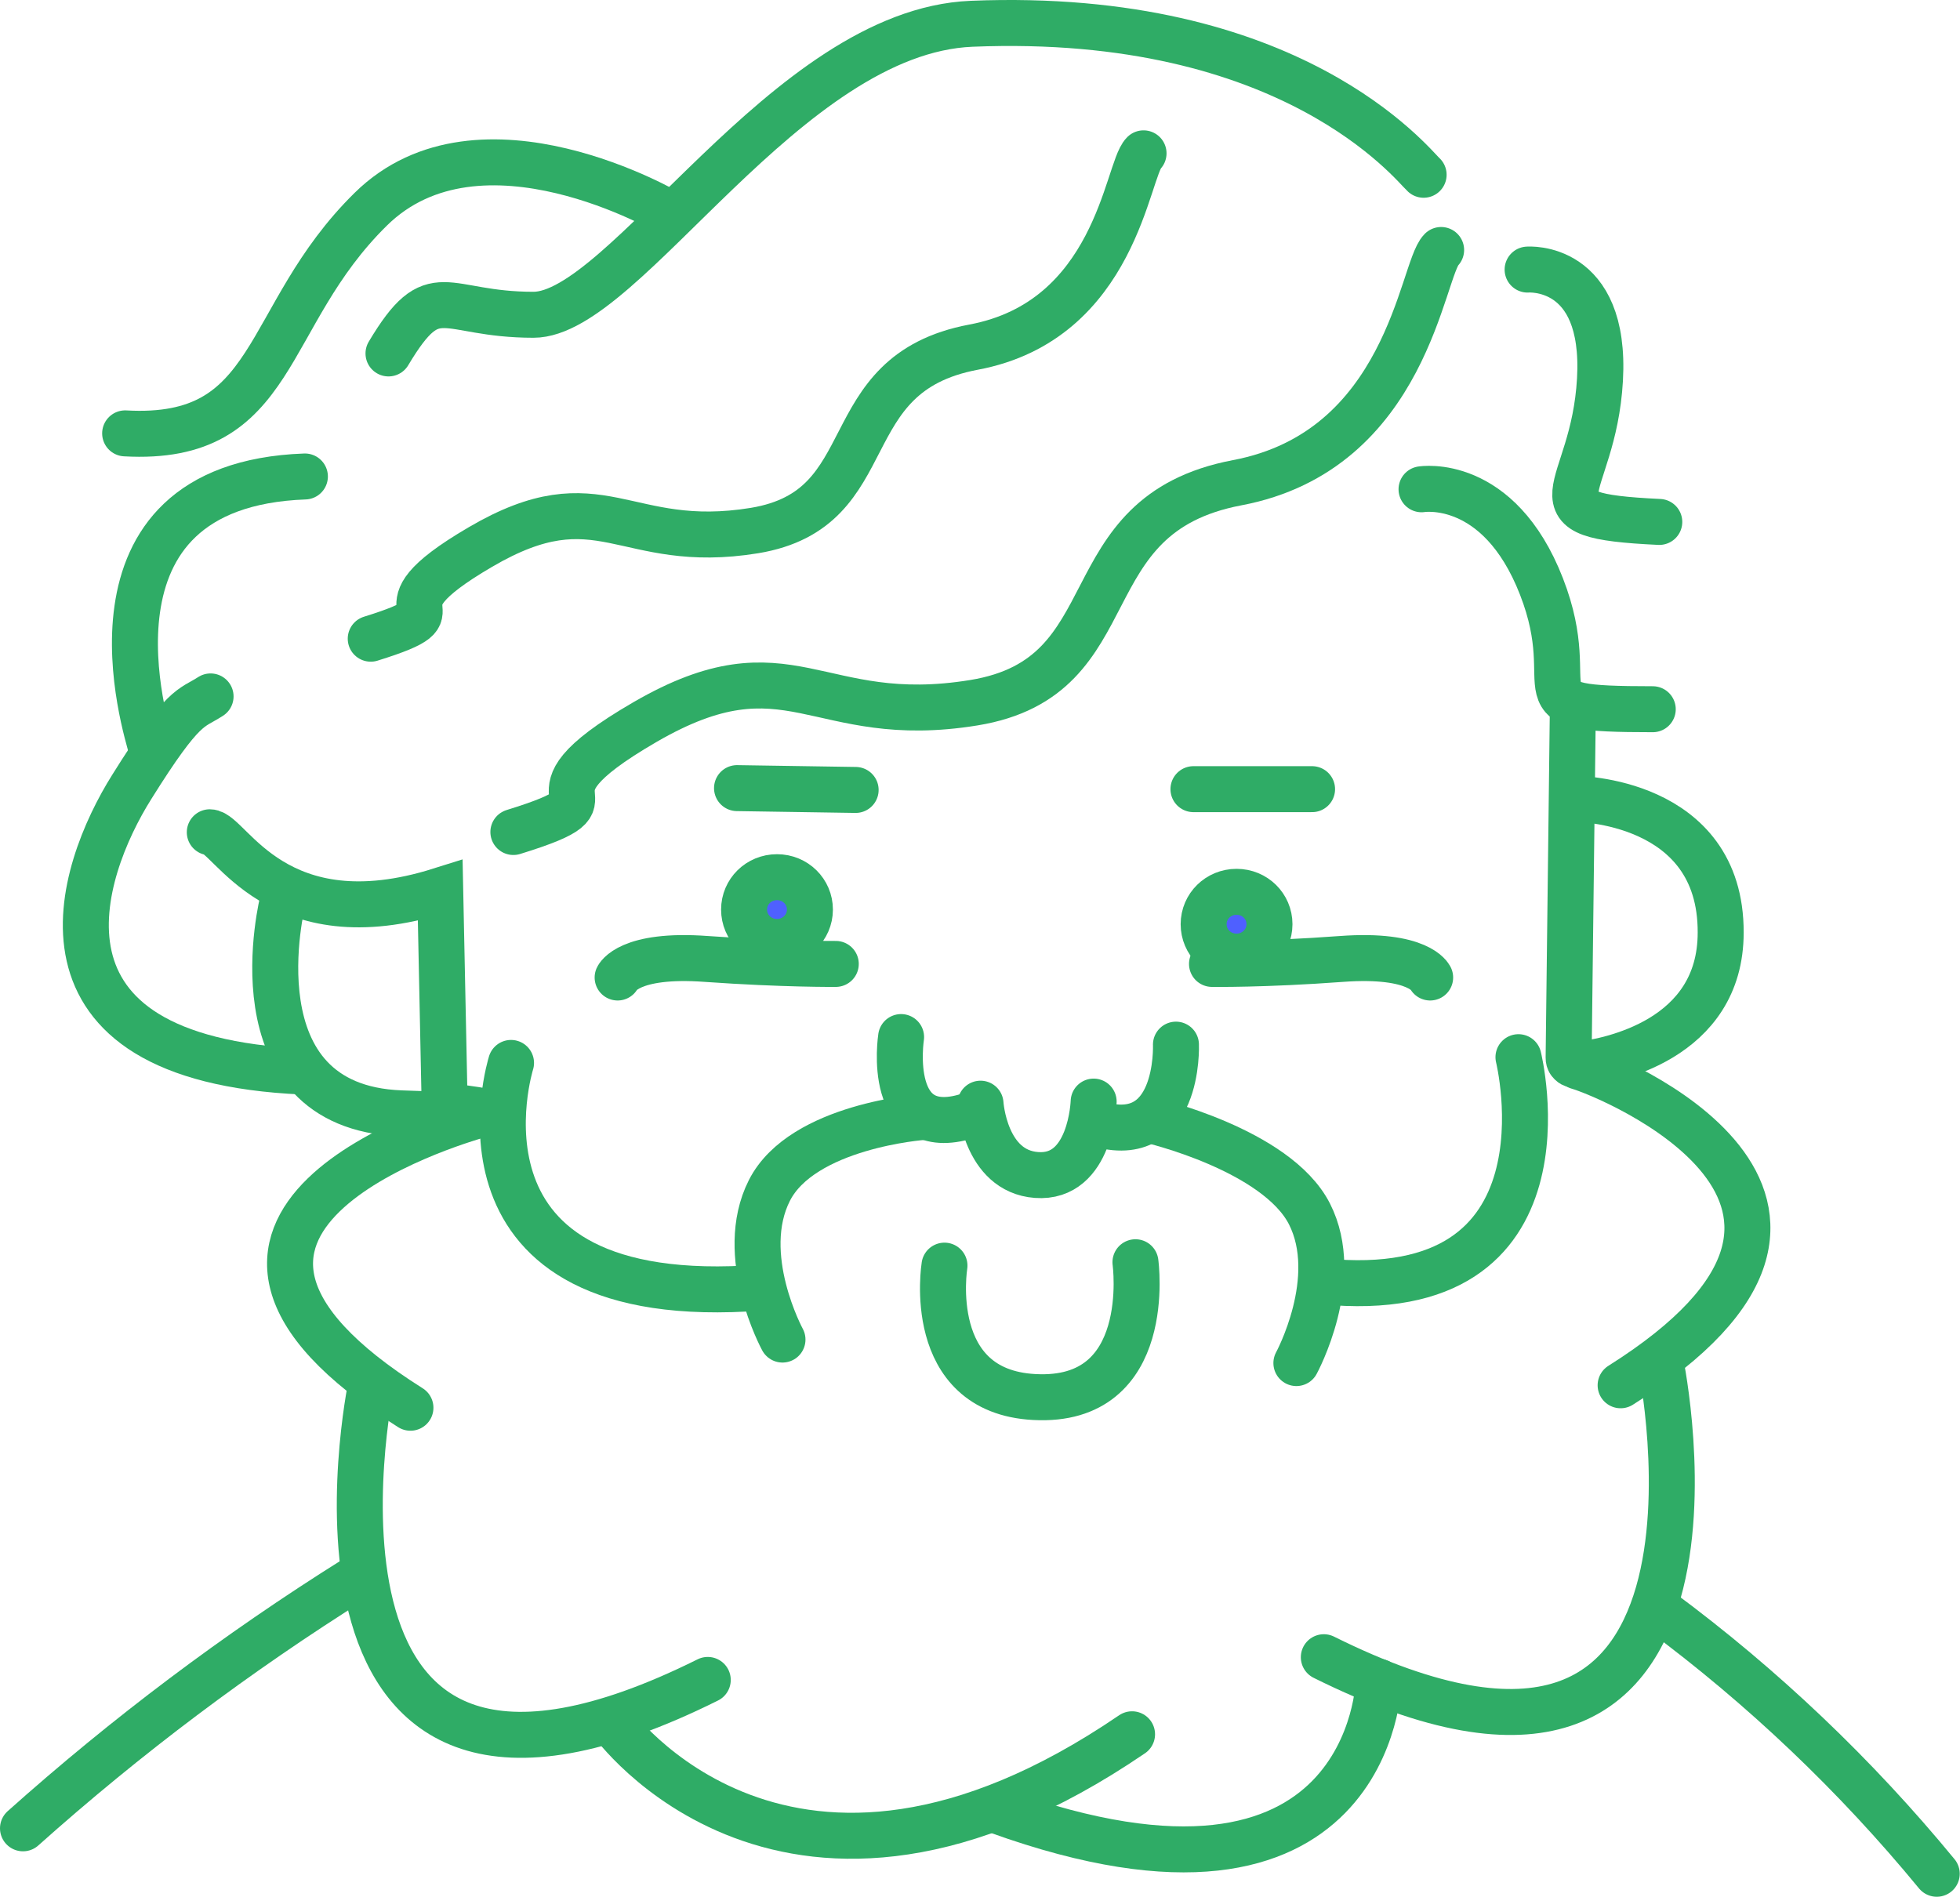
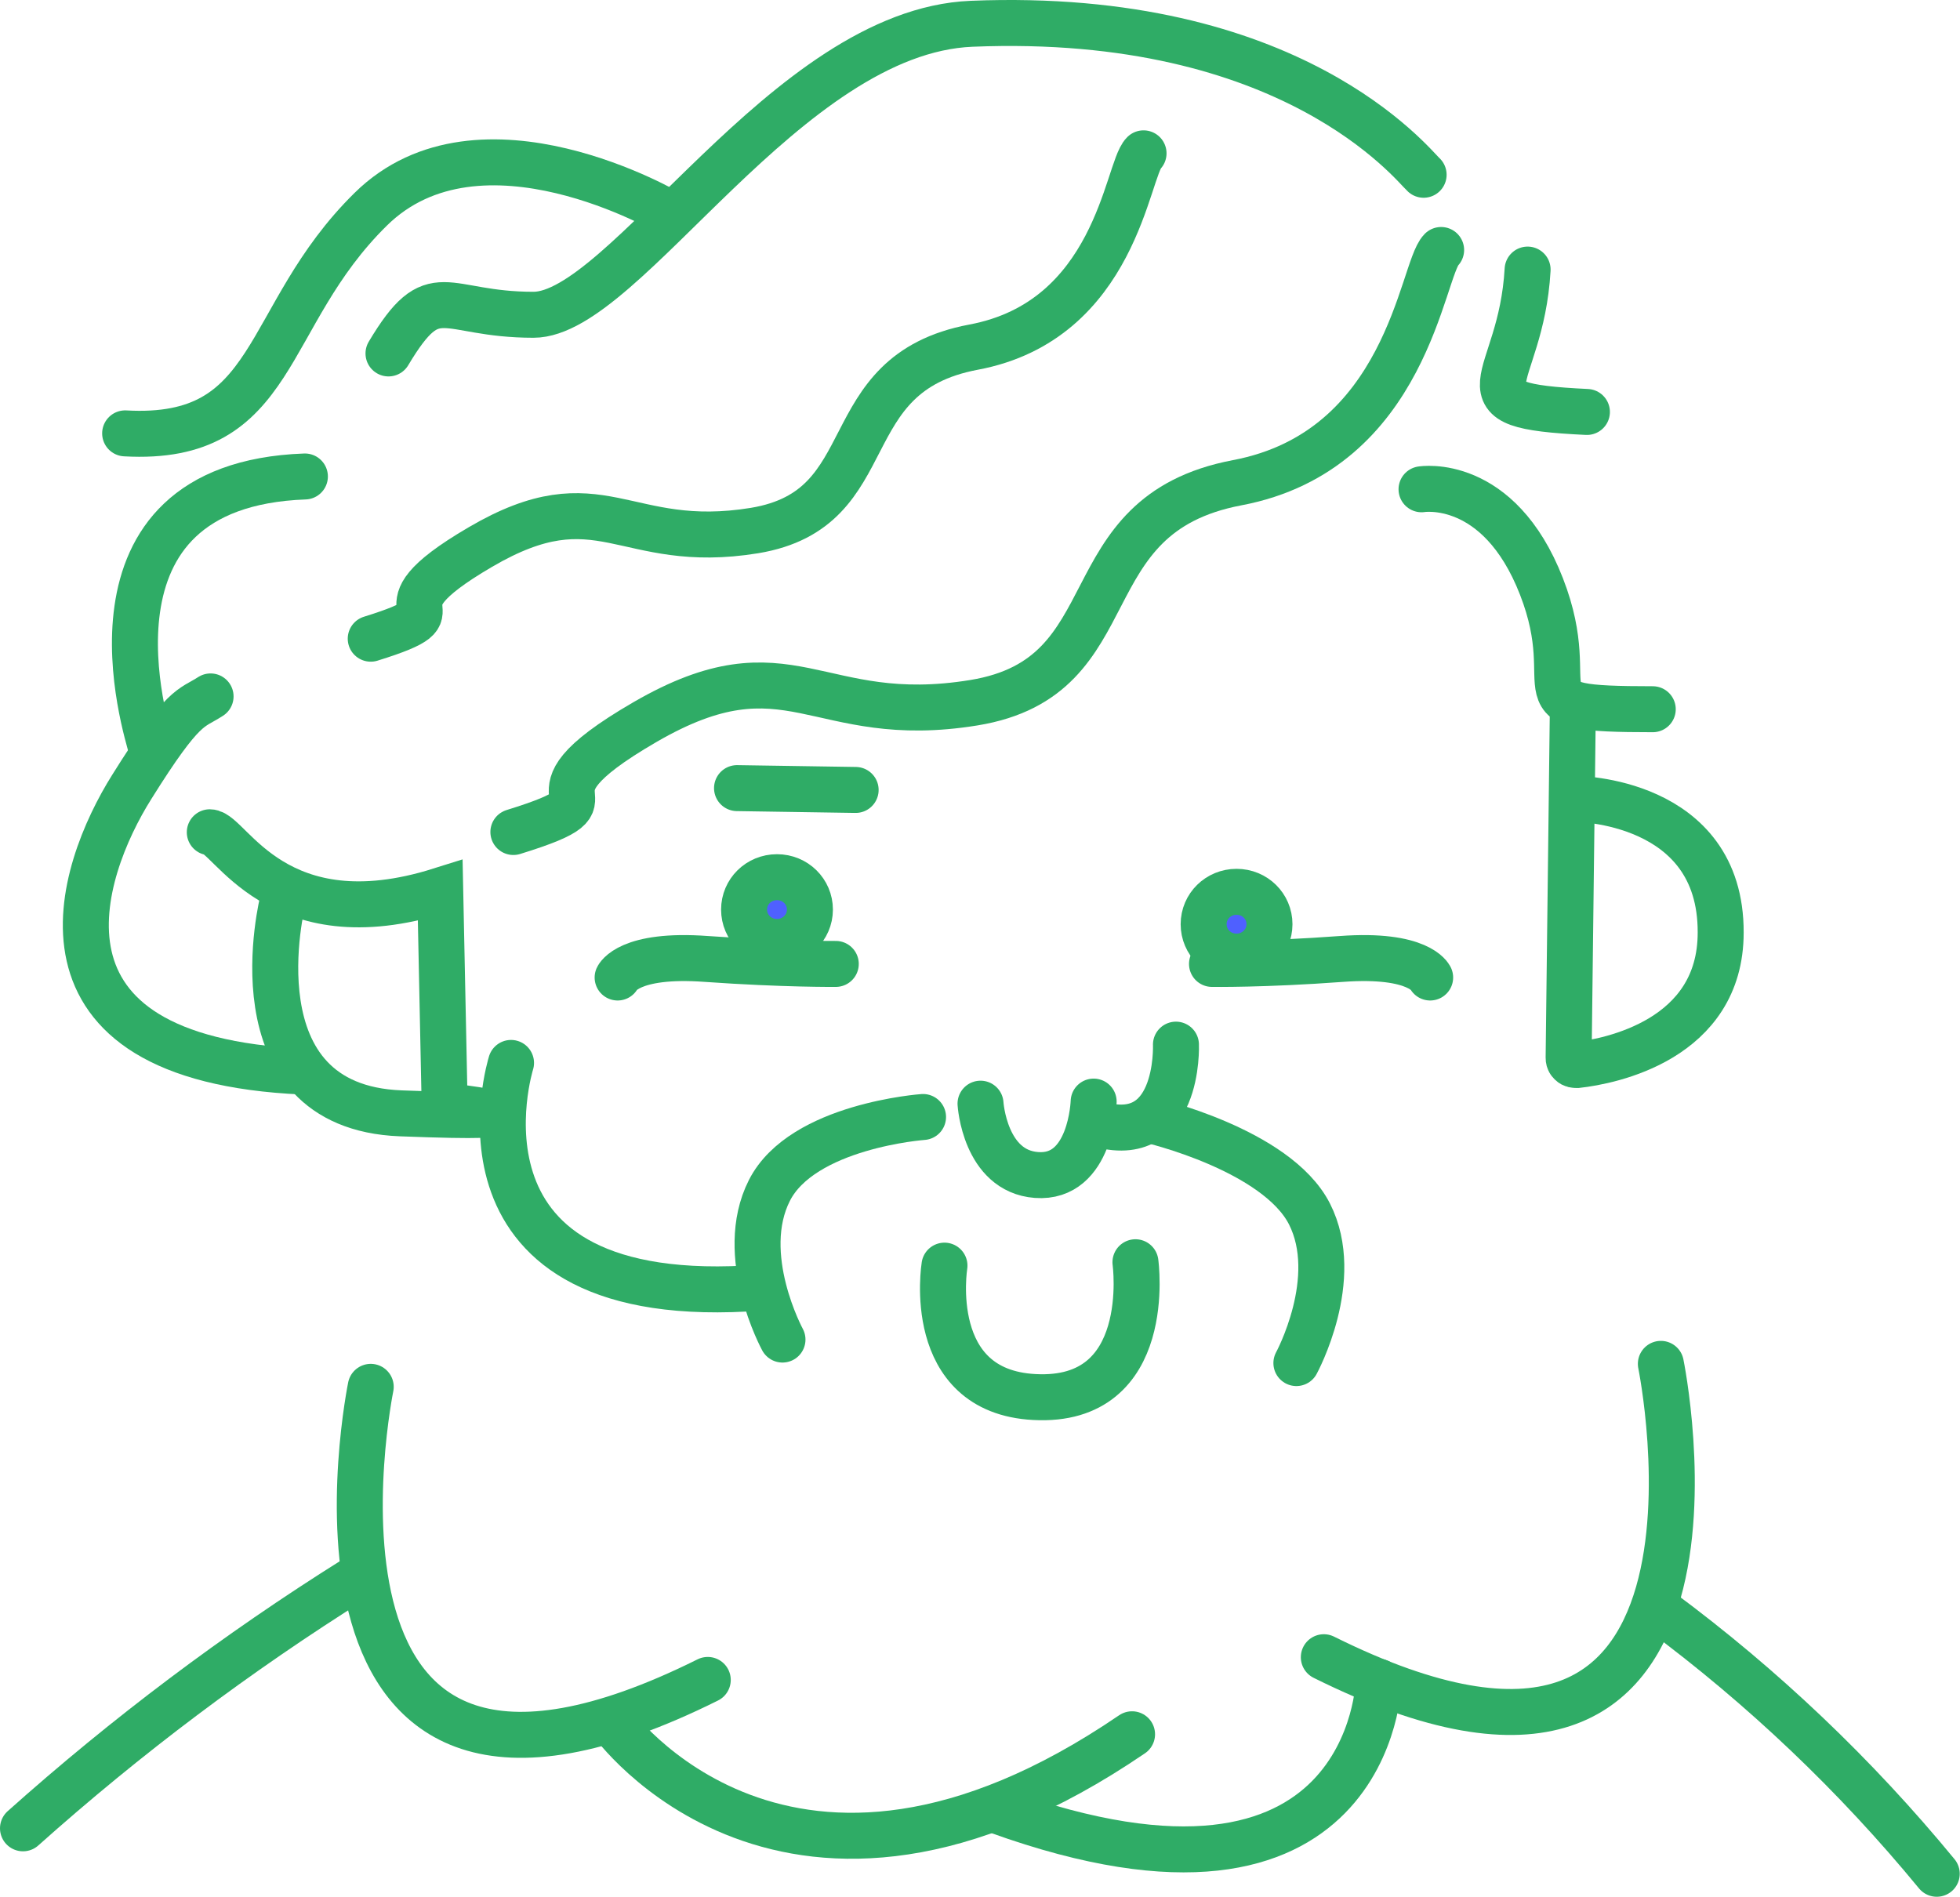
<svg xmlns="http://www.w3.org/2000/svg" id="Layer_1" viewBox="0 0 75.02 72.61">
  <defs>
    <style>.cls-1{fill:#4f60ff;}.cls-1,.cls-2{stroke:#2fac66;stroke-linecap:round;stroke-miterlimit:10;stroke-width:1.76px;}.cls-2{fill:none;}</style>
  </defs>
  <path class="cls-2" d="M55.16,9.57c-.75,.75-1.29,7.68-7.81,8.91-6.52,1.24-4.02,7.43-10.07,8.42-6.05,.99-7.05-2.47-12.59,.74-5.54,3.21-.25,2.73-5.04,4.21" />
  <path class="cls-2" d="M54.41,18.73s2.95-.49,4.59,3.72c1.64,4.21-1.29,4.7,4.26,4.7" />
-   <path class="cls-2" d="M58.47,10.32s3.02-.25,2.77,4.21c-.25,4.46-3.02,5.2,2.27,5.45" />
+   <path class="cls-2" d="M58.47,10.32c-.25,4.46-3.02,5.2,2.27,5.45" />
  <path class="cls-2" d="M54.49,6.69c-.43-.39-5.04-6.28-17.3-5.78-7.09,.29-13.27,11.14-16.77,11.14s-3.78-1.48-5.55,1.48" />
  <path class="cls-2" d="M8.06,26.66c-.75,.49-1.01,.25-3.02,3.47-2.02,3.22-4.51,10.4,6.56,10.89" />
  <path class="cls-2" d="M5.79,28.64c-.17-.67-3.22-10.07,5.88-10.4" />
-   <path class="cls-2" d="M18.39,42.67c-1.17,.33-13.94,4.13-2.68,11.22" />
  <path class="cls-2" d="M14.19,53.09s-4.03,19.65,12.9,11.22" />
  <path class="cls-2" d="M23.39,65.9s6.72,9.51,19.94,.49" />
-   <path class="cls-2" d="M60.4,40.83c1.17,.33,12.9,5.1,1.63,12.2" />
  <path class="cls-2" d="M63.57,52.21s4.03,19.65-12.9,11.23" />
  <path class="cls-2" d="M52.77,64.38s-.25,10.11-14.57,4.95" />
  <path class="cls-2" d="M25.64,8.17s-7.26-4.29-11.45-.16c-4.2,4.13-3.52,8.91-9.4,8.58" />
  <path class="cls-2" d="M23.64,37.42s.42-.93,3.4-.71c2.97,.21,4.95,.19,4.95,.19" />
  <path class="cls-2" d="M54.74,37.42s-.42-.93-3.4-.71-4.95,.19-4.95,.19" />
  <path class="cls-1" d="M29.74,36.06c.69,0,1.26-.55,1.26-1.24s-.56-1.24-1.26-1.24-1.26,.55-1.26,1.24,.56,1.24,1.26,1.24Z" />
  <path class="cls-1" d="M47.33,36.62c.69,0,1.26-.55,1.26-1.24s-.56-1.24-1.26-1.24-1.26,.55-1.26,1.24,.56,1.24,1.26,1.24Z" />
-   <path class="cls-2" d="M45.68,30.21h4.54" />
  <path class="cls-2" d="M28.21,30.17l4.54,.07" />
  <path class="cls-2" d="M19.56,40.69s-3.01,9.57,9.58,8.6" />
  <path class="cls-2" d="M10.83,34.45s-2.02,7.92,4.51,8.17c6.53,.25,1.68-.29,1.68-.29l-.17-8.24c-6.29,1.98-8.06-2.23-8.82-2.23" />
  <path class="cls-2" d="M60.28,30.58s5.6,0,5.58,5.12c0,4.11-4.24,4.93-5.49,5.07-.04,0-.09,0-.13-.01-.04-.01-.08-.03-.11-.06-.03-.03-.06-.06-.07-.1-.02-.04-.02-.08-.02-.12l.16-13.26" />
  <path class="cls-2" d="M63.54,61.66c3.94,2.92,7.49,6.3,10.59,10.07" />
  <path class="cls-2" d="M13.57,60.45c-4.5,2.82-8.74,6.01-12.69,9.54" />
-   <path class="cls-2" d="M34.49,39.7s-.64,4.13,2.7,2.97" />
  <path class="cls-2" d="M45.01,39.99s.17,4.13-3.19,2.97" />
  <path class="cls-2" d="M37.53,42.25s.16,2.58,2.14,2.73c2.1,.16,2.19-2.81,2.19-2.81" />
  <path class="cls-2" d="M44.01,42.88s4.85,1.12,6.11,3.59c1.26,2.48-.5,5.71-.5,5.71" />
  <path class="cls-2" d="M35.33,42.76s-4.62,.33-5.88,2.81c-1.26,2.48,.5,5.71,.5,5.71" />
  <path class="cls-2" d="M36.15,48.45s-.78,4.81,3.44,5.03c4.62,.25,3.87-5.16,3.87-5.16" />
-   <path class="cls-2" d="M58.12,40.47s2.37,9.57-7.49,8.58" />
  <path class="cls-2" d="M43.77,5.87c-.64,.63-1.05,6.4-6.51,7.42-5.46,1.03-3.36,6.19-8.38,7.02-5.02,.82-5.88-2.07-10.49,.63-4.62,2.7-.21,2.27-4.2,3.51" />
</svg>